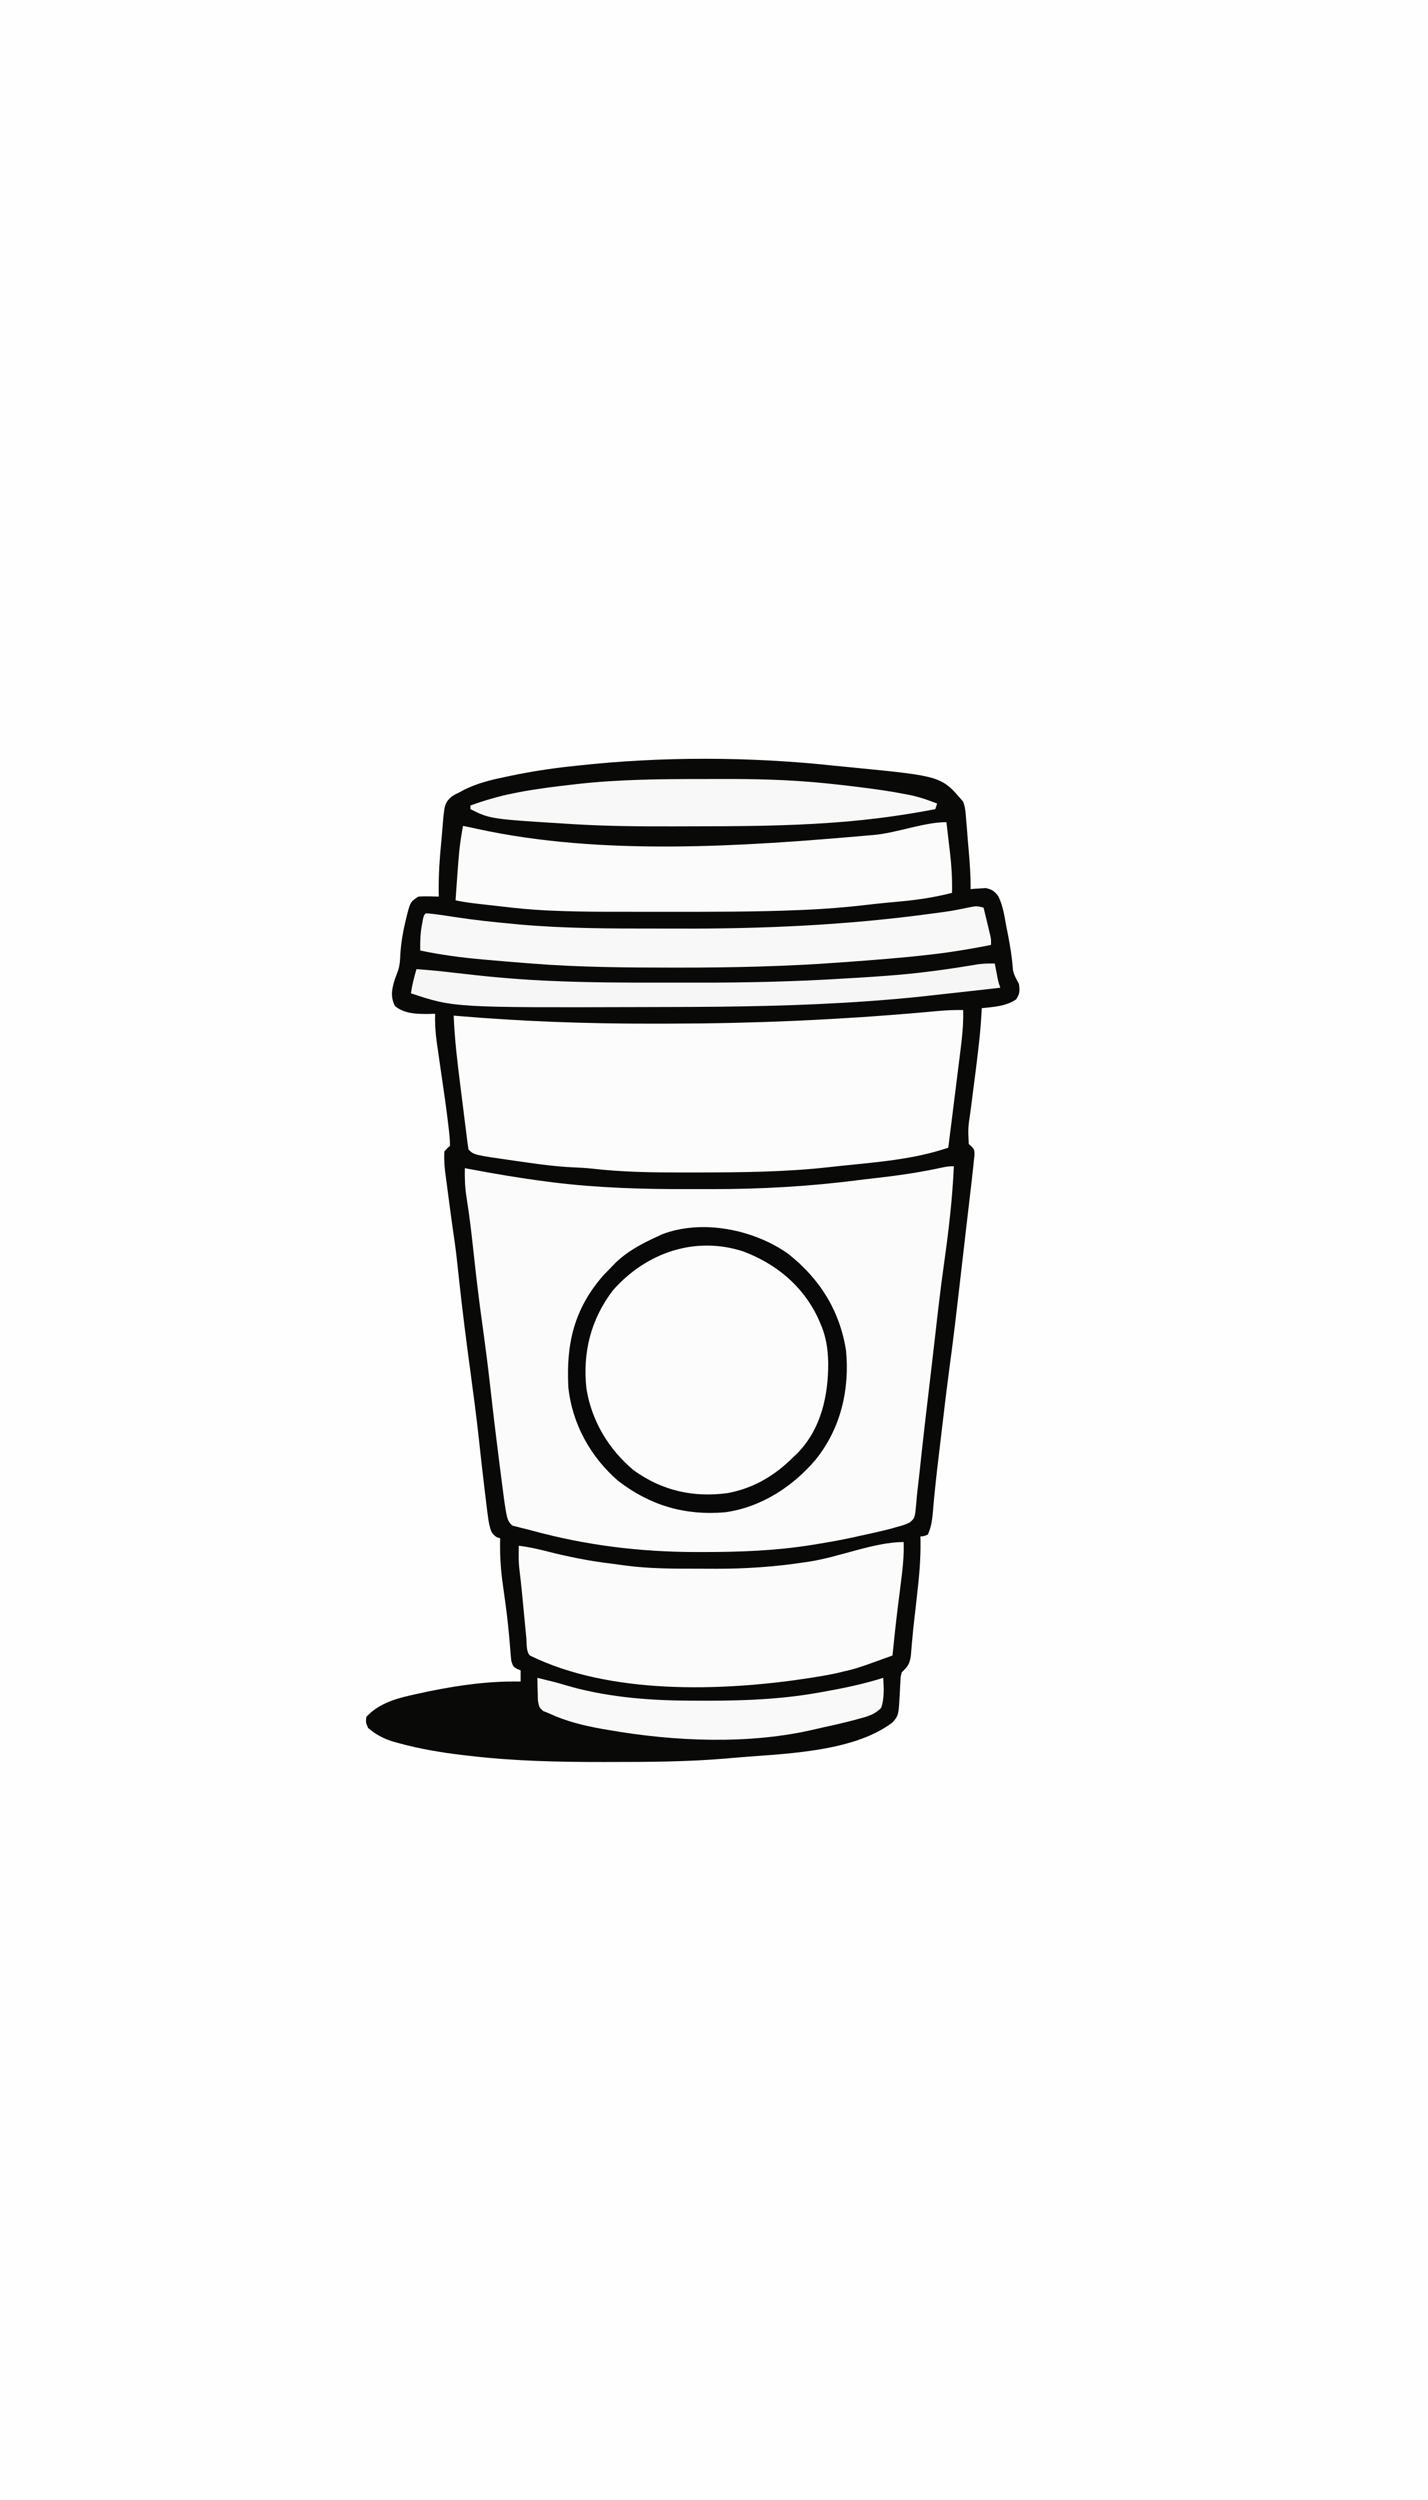
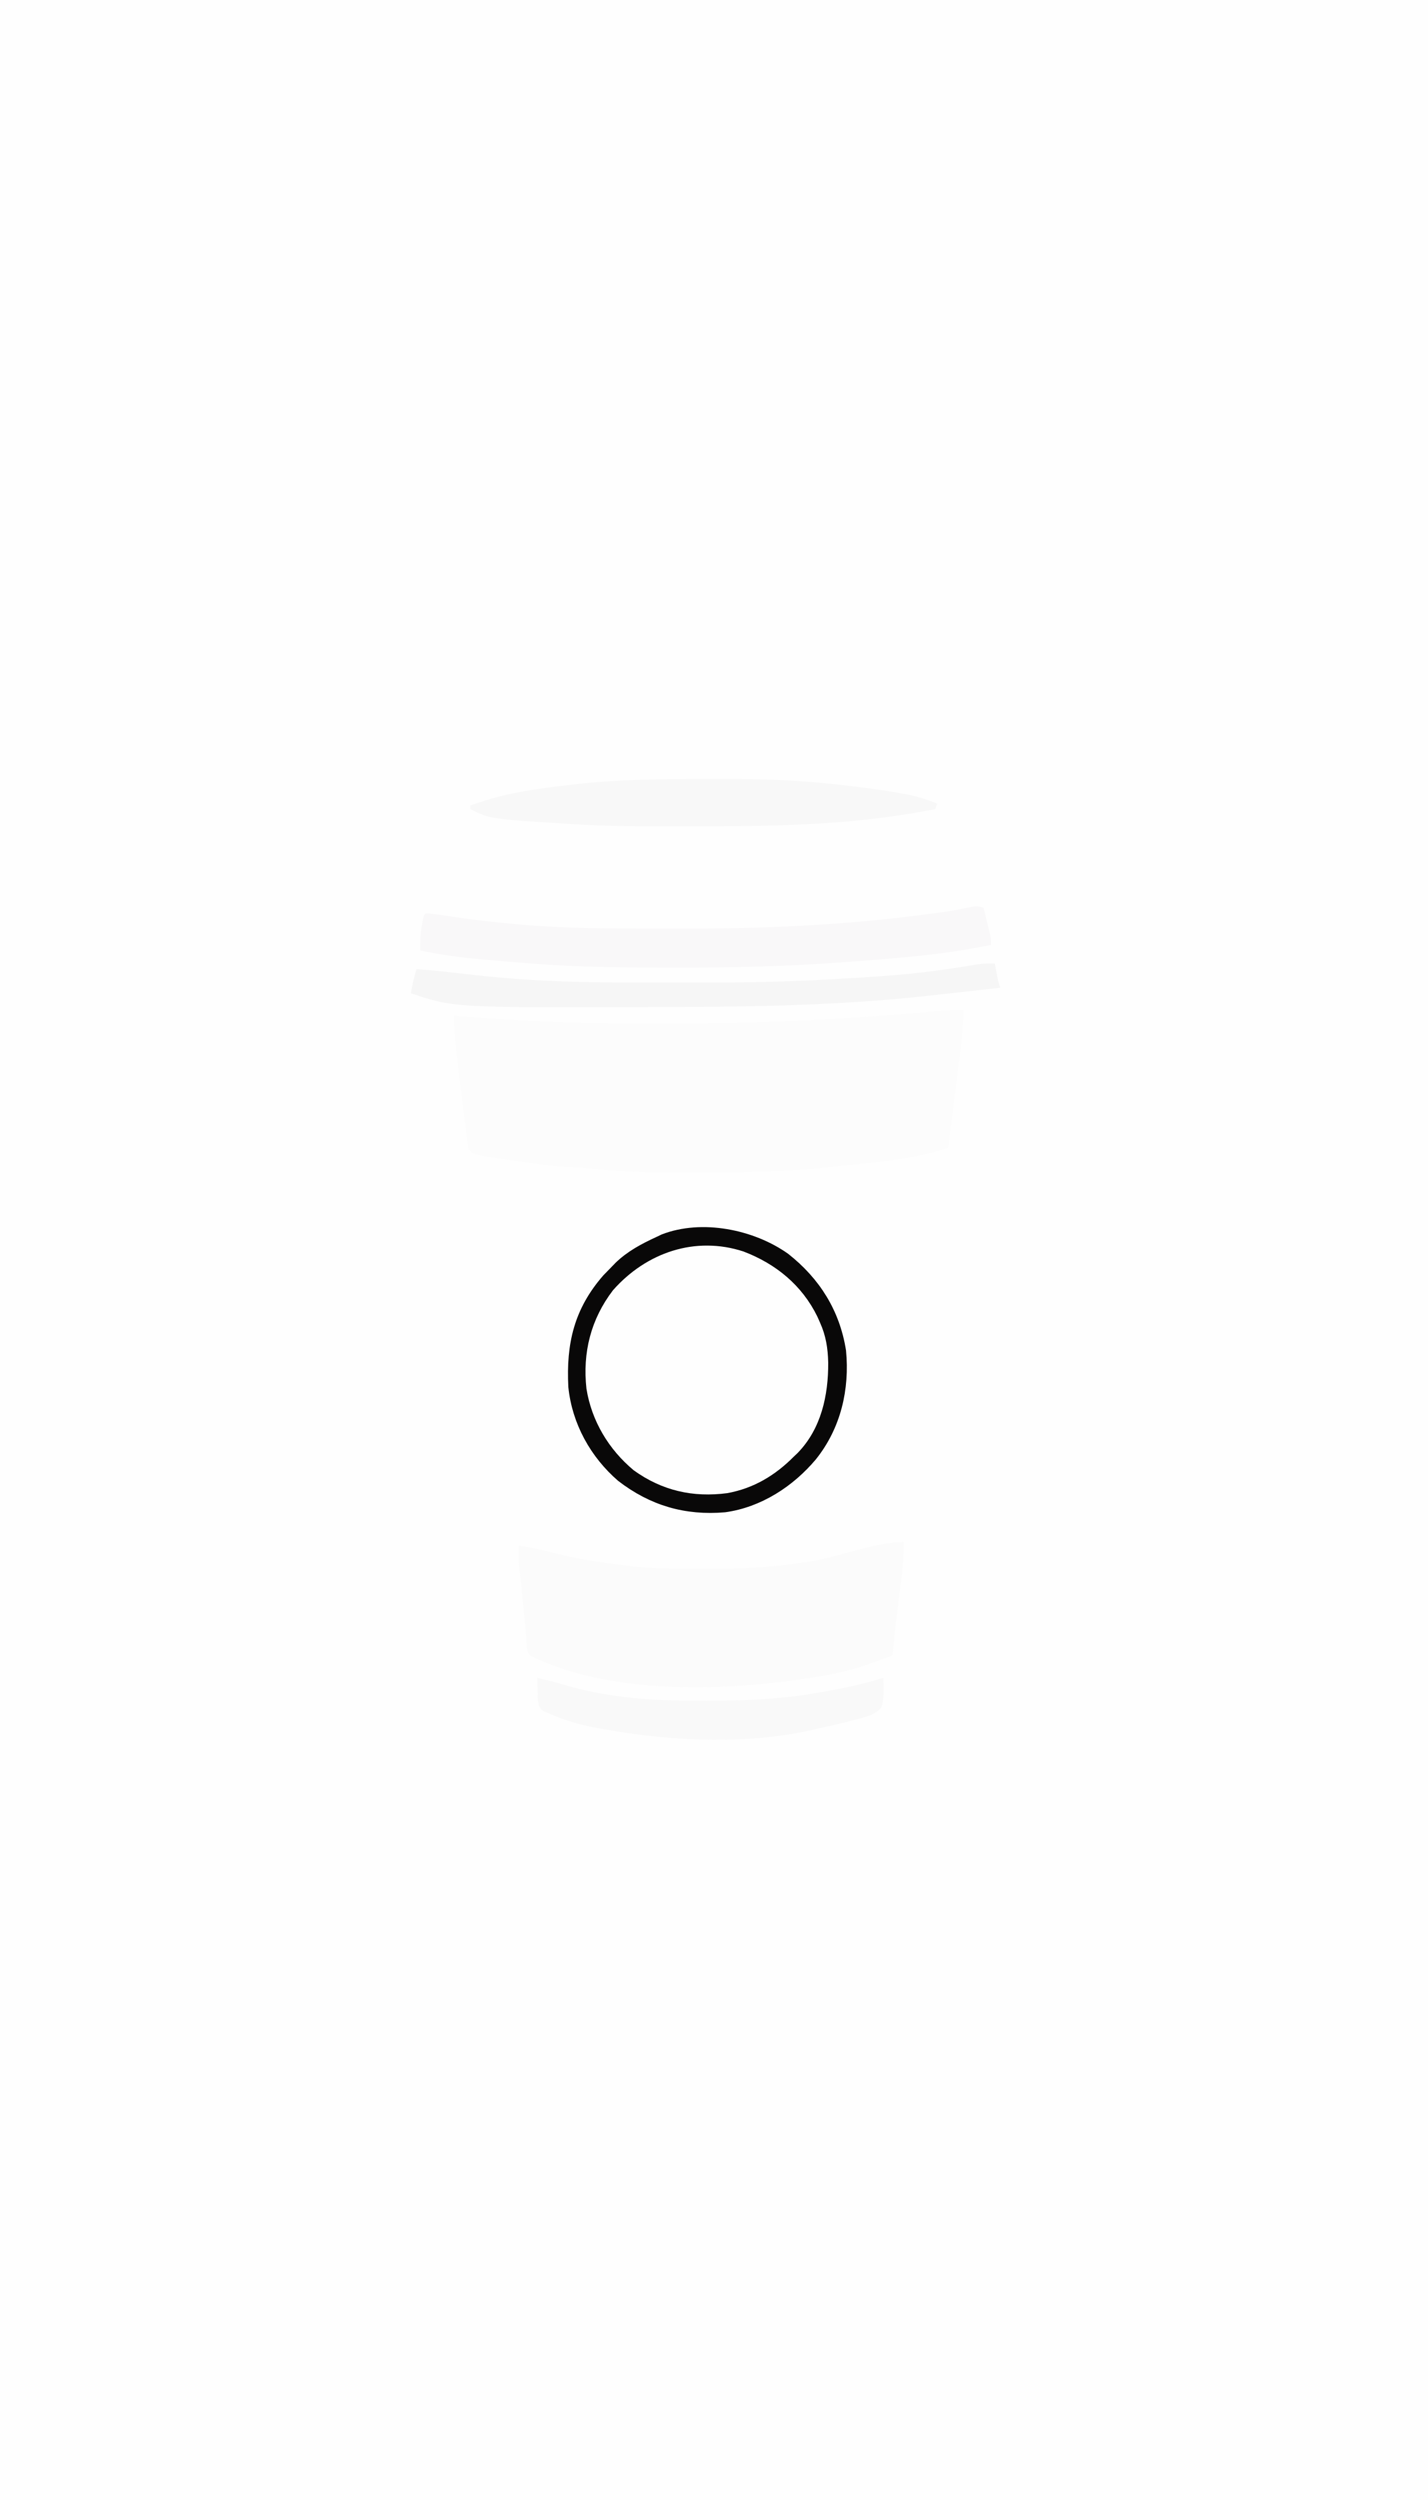
<svg xmlns="http://www.w3.org/2000/svg" version="1.1" width="768" height="1344">
  <rect width="100%" height="100%" fill="#808080" stroke="none" />
  <path d="M0 0 C253.44 0 506.88 0 768 0 C768 443.52 768 887.04 768 1344 C514.56 1344 261.12 1344 0 1344 C0 900.48 0 456.96 0 0 Z " fill="#FEFEFE" transform="translate(0,0)" />
-   <path d="M0 0 C3.75 0.4 7.51 0.76 11.27 1.11 C58.23 5.71 58.23 5.71 69.89 19.41 C71.02 22.41 71.25 25.32 71.45 28.5 C71.56 29.8 71.56 29.8 71.68 31.12 C71.93 33.86 72.13 36.61 72.32 39.35 C72.48 41.19 72.64 43.03 72.81 44.87 C73.43 52.07 73.98 59.19 73.89 66.41 C74.62 66.34 75.36 66.28 76.12 66.2 C77.09 66.15 78.07 66.1 79.07 66.04 C80.04 65.97 81 65.9 81.99 65.83 C85.27 66.49 86.78 67.52 88.77 70.2 C91.35 75.31 92.1 81.08 93.14 86.66 C93.52 88.57 93.52 88.57 93.91 90.52 C95.14 96.81 96.19 103.02 96.61 109.43 C97.02 112.41 98.51 114.77 99.89 117.41 C100.39 121 100.4 122.64 98.39 125.66 C93.03 129.41 86.23 129.73 79.89 130.41 C79.85 131.21 79.81 132 79.78 132.82 C79.01 146.5 77.14 160.04 75.4 173.62 C74.98 176.86 74.57 180.1 74.16 183.34 C74.04 184.32 73.91 185.3 73.78 186.31 C72.49 194.86 72.49 194.86 72.89 203.41 C73.39 203.87 73.9 204.32 74.42 204.79 C75.89 206.41 75.89 206.41 76.01 209.13 C75.84 210.73 75.84 210.73 75.66 212.35 C75.54 213.52 75.42 214.69 75.3 215.89 C75.16 217.05 75.03 218.21 74.89 219.41 C74.78 220.41 74.68 221.41 74.57 222.43 C74.24 225.42 73.9 228.39 73.54 231.37 C73.27 233.66 73 235.94 72.73 238.23 C72.6 239.41 72.46 240.59 72.31 241.8 C71.74 246.63 71.19 251.46 70.63 256.3 C65.03 304.88 65.03 304.88 62.38 324.83 C60.73 337.41 59.25 350 57.76 362.6 C57.63 363.69 57.51 364.77 57.37 365.89 C57 369.06 56.63 372.23 56.25 375.4 C56.08 376.92 56.08 376.92 55.89 378.47 C55.33 383.38 54.79 388.29 54.33 393.2 C54.25 394.11 54.16 395.02 54.07 395.96 C53.92 397.65 53.77 399.35 53.63 401.04 C53.23 405.38 52.78 409.42 50.89 413.41 C48.76 414.29 48.76 414.29 46.89 414.41 C46.91 415.21 46.93 416.01 46.95 416.84 C47.1 426.91 46.17 436.67 45.01 446.66 C44.75 449.01 44.48 451.36 44.22 453.71 C44.05 455.27 43.87 456.82 43.68 458.38 C43.21 462.4 42.79 466.42 42.45 470.46 C42.37 471.27 42.3 472.09 42.22 472.94 C42.08 474.49 41.95 476.06 41.84 477.62 C41.39 482.39 40.36 484.24 36.89 487.41 C36.21 489.83 36.21 489.83 36.16 492.44 C36.1 493.4 36.04 494.36 35.97 495.34 C35.92 496.34 35.87 497.33 35.82 498.35 C35.18 510.6 35.18 510.6 31.89 514.41 C9.93 531.03 -28.72 531.17 -54.8 533.54 C-55.62 533.62 -56.43 533.69 -57.27 533.77 C-78.49 535.58 -99.77 535.66 -121.05 535.66 C-121.8 535.67 -122.55 535.67 -123.32 535.67 C-147.36 535.68 -171.21 535.21 -195.11 532.41 C-196.39 532.27 -197.66 532.13 -198.97 531.98 C-210.8 530.58 -222.37 528.64 -233.86 525.48 C-234.7 525.25 -235.54 525.02 -236.41 524.78 C-241.81 523.17 -245.76 521.03 -250.11 517.41 C-251.43 514.41 -251.43 514.41 -251.11 511.41 C-244.89 504.71 -236.4 501.88 -227.68 499.91 C-226.33 499.6 -226.33 499.6 -224.96 499.29 C-206.3 495.1 -187.28 492.03 -168.11 492.41 C-168.11 490.43 -168.11 488.45 -168.11 486.41 C-168.75 486.15 -169.39 485.88 -170.05 485.6 C-172.11 484.41 -172.11 484.41 -173.11 481.41 C-173.28 480.08 -173.41 478.74 -173.51 477.4 C-173.57 476.58 -173.64 475.75 -173.71 474.9 C-173.78 474 -173.85 473.1 -173.93 472.16 C-174.5 465.26 -175.21 458.39 -176.13 451.52 C-176.22 450.84 -176.31 450.17 -176.41 449.47 C-176.85 446.14 -177.32 442.8 -177.79 439.47 C-178.9 431.39 -179.34 423.56 -179.11 415.41 C-180.04 415.11 -180.04 415.11 -180.99 414.79 C-184.04 412.82 -184.26 410.89 -185.11 407.41 C-185.49 405.21 -185.81 403 -186.08 400.78 C-186.24 399.49 -186.39 398.21 -186.56 396.89 C-186.72 395.5 -186.89 394.11 -187.05 392.73 C-187.23 391.27 -187.4 389.82 -187.58 388.37 C-188.62 379.83 -189.57 371.28 -190.49 362.73 C-191.81 350.41 -193.45 338.13 -195.11 325.85 C-197.29 309.72 -199.36 293.6 -201.11 277.41 C-201.38 274.92 -201.66 272.43 -201.93 269.93 C-202.15 267.89 -202.37 265.85 -202.59 263.81 C-203.14 258.94 -203.87 254.09 -204.57 249.24 C-205.41 243.33 -206.2 237.42 -206.97 231.5 C-207.15 230.14 -207.33 228.78 -207.51 227.42 C-207.78 225.41 -208.05 223.4 -208.31 221.39 C-208.46 220.21 -208.62 219.04 -208.78 217.83 C-209.12 214.29 -209.37 210.97 -209.11 207.41 C-207.61 205.72 -207.61 205.72 -206.11 204.41 C-206.14 201.35 -206.35 198.56 -206.74 195.54 C-206.84 194.65 -206.94 193.76 -207.05 192.85 C-208.1 183.93 -209.4 175.04 -210.71 166.16 C-211.42 161.31 -212.12 156.46 -212.8 151.6 C-212.93 150.7 -213.06 149.8 -213.2 148.87 C-213.93 143.66 -214.24 138.68 -214.11 133.41 C-215.39 133.46 -216.67 133.5 -217.99 133.54 C-224.33 133.51 -230.71 133.41 -235.74 129.23 C-238.25 124.1 -237.39 119.9 -235.68 114.66 C-235.16 113.25 -234.64 111.83 -234.11 110.41 C-233.04 107.2 -232.94 104.67 -232.8 101.29 C-232.42 95.46 -231.52 89.97 -230.18 84.29 C-230.01 83.57 -229.84 82.85 -229.66 82.1 C-227.49 73.33 -227.49 73.33 -223.11 70.41 C-219.44 70.15 -215.79 70.33 -212.11 70.41 C-212.13 69.7 -212.15 68.98 -212.17 68.24 C-212.29 59.08 -211.69 50.07 -210.79 40.96 C-210.63 39.29 -210.48 37.63 -210.35 35.96 C-209.1 20.29 -209.1 20.29 -205.15 16.6 C-203.27 15.44 -203.27 15.44 -201.11 14.41 C-200.3 13.98 -199.49 13.54 -198.66 13.08 C-191.81 9.64 -184.76 7.85 -177.3 6.29 C-176.11 6.04 -174.92 5.78 -173.69 5.52 C-162.87 3.27 -152.11 1.56 -141.11 0.41 C-139.9 0.28 -138.69 0.14 -137.44 0 C-92.38 -4.94 -45.07 -4.83 0 0 Z " fill="#090908" transform="translate(448.113,411.585)" />
-   <path d="M0 0 C-0.79 17.75 -2.89 35.42 -5.38 53 C-7.58 68.59 -9.27 84.26 -11.07 99.9 C-11.72 105.63 -12.39 111.35 -13.07 117.07 C-13.15 117.78 -13.24 118.48 -13.32 119.21 C-13.65 121.97 -13.98 124.72 -14.3 127.48 C-15.26 135.54 -16.18 143.61 -17.07 151.68 C-17.16 152.5 -17.24 153.31 -17.34 154.14 C-17.76 158.05 -18.19 161.96 -18.61 165.88 C-18.9 168.65 -19.22 171.43 -19.56 174.2 C-19.84 176.65 -20.08 179.1 -20.25 181.56 C-20.97 189.11 -20.97 189.11 -23.79 191.53 C-26.17 192.67 -28.44 193.37 -31 194 C-32.17 194.34 -32.17 194.34 -33.37 194.69 C-35.81 195.37 -38.27 195.94 -40.75 196.5 C-41.67 196.71 -42.58 196.92 -43.53 197.13 C-46.35 197.77 -49.17 198.39 -52 199 C-52.81 199.18 -53.63 199.36 -54.47 199.55 C-60.62 200.89 -66.79 201.99 -73 203 C-74.11 203.18 -75.22 203.37 -76.37 203.56 C-95.8 206.66 -115.02 207.38 -134.69 207.38 C-135.82 207.38 -136.96 207.38 -138.13 207.38 C-168.72 207.37 -197.83 203.81 -227.37 195.72 C-229.11 195.24 -230.87 194.8 -232.63 194.4 C-233.43 194.18 -234.24 193.97 -235.07 193.75 C-236.14 193.5 -236.14 193.5 -237.23 193.24 C-240.1 191.23 -240.38 188.27 -241 185 C-241.54 181.84 -241.97 178.67 -242.37 175.48 C-242.49 174.57 -242.61 173.65 -242.73 172.71 C-243.12 169.72 -243.5 166.74 -243.88 163.75 C-244.14 161.66 -244.41 159.58 -244.68 157.49 C-246.33 144.61 -247.87 131.73 -249.3 118.83 C-250.61 106.94 -252.18 95.09 -253.82 83.25 C-255.55 70.76 -257.03 58.25 -258.37 45.71 C-259.42 35.92 -260.56 26.15 -262.14 16.42 C-262.95 11.23 -263.1 6.26 -263 1 C-261.98 1.2 -261.98 1.2 -260.94 1.4 C-247.02 4.04 -233.11 6.39 -219.06 8.19 C-217.89 8.34 -216.72 8.5 -215.51 8.66 C-191.43 11.62 -167.36 12.33 -143.13 12.26 C-139.33 12.25 -135.53 12.26 -131.73 12.27 C-104.65 12.34 -77.94 10.89 -51.07 7.39 C-47.91 6.99 -44.75 6.63 -41.59 6.28 C-29.85 4.97 -18.34 3.27 -6.79 0.77 C-3 0 -3 0 0 0 Z " fill="#FBFBFB" transform="translate(513,627)" />
  <path d="M0 0 C0.25 8.14 -0.72 16.03 -1.75 24.1 C-1.93 25.54 -2.11 26.99 -2.29 28.43 C-2.76 32.2 -3.23 35.98 -3.71 39.75 C-4.2 43.61 -4.68 47.47 -5.16 51.33 C-6.1 58.89 -7.05 66.45 -8 74 C-26.5 80.3 -46.42 81.78 -65.76 83.77 C-67.89 83.99 -70.03 84.23 -72.16 84.47 C-95.61 87.08 -119.07 87.29 -142.64 87.31 C-145.1 87.31 -147.56 87.32 -150.02 87.32 C-166.7 87.35 -183.19 87.16 -199.79 85.23 C-203.42 84.85 -207.05 84.69 -210.7 84.52 C-218.74 84.11 -226.66 83.12 -234.63 81.95 C-236.89 81.62 -239.16 81.31 -241.42 80.99 C-263.09 77.91 -263.09 77.91 -266 75 C-266.29 73.34 -266.53 71.67 -266.74 70 C-266.88 68.93 -267.01 67.86 -267.15 66.76 C-267.3 65.59 -267.44 64.42 -267.59 63.21 C-267.75 62.01 -267.9 60.81 -268.05 59.57 C-268.37 57 -268.69 54.44 -269.01 51.88 C-269.49 48.01 -269.98 44.13 -270.47 40.26 C-272.03 27.85 -273.52 15.5 -274 3 C-273.42 3.05 -272.83 3.1 -272.23 3.15 C-237.28 6.11 -202.4 7.38 -167.32 7.32 C-164.32 7.31 -161.32 7.31 -158.32 7.31 C-112.7 7.26 -67.38 5.28 -21.93 1.27 C-20.96 1.19 -20 1.1 -19.01 1.01 C-17.24 0.86 -15.48 0.7 -13.71 0.53 C-9.12 0.12 -4.61 -0.08 0 0 Z " fill="#FCFCFC" transform="translate(518,543)" />
-   <path d="M0 0 C7.56 6.36 13.58 13.08 18.31 21.75 C18.63 22.33 18.96 22.92 19.29 23.52 C23.91 32.47 25.48 41.62 25.38 51.62 C25.37 52.63 25.36 53.63 25.35 54.67 C25.17 62.82 24.06 69.72 20.94 77.31 C20.46 78.48 19.99 79.65 19.5 80.85 C11.79 97.87 -1.78 109.55 -19.06 116.31 C-33.25 121.58 -50.17 121.15 -64.06 115.31 C-65.14 114.88 -65.14 114.88 -66.24 114.44 C-82.62 107.07 -94.16 93.23 -100.81 76.88 C-106.96 59.98 -107.02 41.61 -99.45 25.12 C-91.22 8.37 -78.51 -3.71 -61.06 -10.69 C-40.02 -17.81 -17.57 -13.4 0 0 Z " fill="#FDFCFD" transform="translate(420.062,683.688)" />
  <path d="M0 0 C0.26 7.67 -0.62 15.11 -1.6 22.7 C-2.07 26.37 -2.52 30.04 -2.98 33.71 C-3.07 34.42 -3.16 35.14 -3.25 35.88 C-4.29 44.24 -5.17 52.62 -6 61 C-25.35 68.01 -25.35 68.01 -34 70 C-35.06 70.24 -36.12 70.49 -37.21 70.74 C-41.46 71.62 -45.71 72.34 -50 73 C-50.89 73.14 -51.77 73.28 -52.69 73.42 C-98.45 80.26 -158.31 82.1 -201 61 C-203.13 58.87 -202.66 54.38 -202.94 51.43 C-203.02 50.57 -203.11 49.7 -203.2 48.8 C-203.47 46.02 -203.73 43.23 -204 40.44 C-204.27 37.67 -204.54 34.91 -204.8 32.15 C-204.97 30.42 -205.14 28.7 -205.3 26.98 C-205.67 23.18 -206.07 19.38 -206.55 15.59 C-206.94 12.51 -207.11 9.6 -207.06 6.5 C-207.05 5.64 -207.04 4.79 -207.04 3.91 C-207.02 3.28 -207.01 2.65 -207 2 C-201.73 2.61 -196.71 3.77 -191.56 5.07 C-180.06 7.98 -168.64 10.28 -156.86 11.65 C-154.77 11.91 -152.68 12.2 -150.6 12.51 C-137.85 14.28 -125.16 14.34 -112.31 14.32 C-108.53 14.31 -104.76 14.34 -100.98 14.36 C-85.11 14.4 -69.7 13.34 -54 11 C-52.96 10.85 -51.92 10.69 -50.84 10.53 C-34.69 8.11 -15.83 0 0 0 Z " fill="#FBFBFB" transform="translate(486,829)" />
-   <path d="M0 0 C0.51 4.27 1.01 8.54 1.5 12.81 C1.64 14.01 1.79 15.2 1.93 16.44 C2.76 23.66 3.2 30.73 3 38 C-6.04 40.32 -14.9 41.71 -24.19 42.56 C-26.58 42.79 -28.97 43.02 -31.36 43.25 C-32.58 43.37 -33.81 43.49 -35.08 43.61 C-37.81 43.88 -40.54 44.17 -43.26 44.5 C-54.21 45.79 -65.11 46.65 -76.12 47.12 C-77.07 47.17 -78.01 47.21 -78.99 47.25 C-103.1 48.27 -127.24 48.19 -151.38 48.19 C-153.54 48.19 -155.69 48.19 -157.85 48.19 C-164.1 48.19 -170.34 48.19 -176.59 48.17 C-178.51 48.17 -180.44 48.17 -182.36 48.17 C-192.49 48.16 -202.6 48 -212.73 47.55 C-213.61 47.51 -214.49 47.47 -215.4 47.43 C-223.56 47.03 -231.66 46.23 -239.77 45.27 C-242.12 44.99 -244.48 44.73 -246.84 44.46 C-248.36 44.29 -249.89 44.11 -251.41 43.94 C-252.1 43.86 -252.8 43.78 -253.51 43.7 C-257.05 43.28 -260.52 42.76 -264 42 C-262.03 13.85 -262.03 13.85 -260 2 C-257.37 2.51 -254.76 3.06 -252.14 3.65 C-185.33 18.22 -109.6 13.08 -41.94 7.12 C-41.06 7.05 -40.17 6.97 -39.27 6.9 C-26.54 5.79 -12.22 0 0 0 Z " fill="#FBFBFB" transform="translate(509,442)" />
  <path d="M0 0 C0.67 2.77 1.34 5.54 2 8.31 C2.19 9.1 2.38 9.88 2.58 10.69 C2.85 11.83 2.85 11.83 3.12 12.99 C3.29 13.68 3.46 14.38 3.63 15.1 C4 17 4 17 4 20 C-6.15 22 -16.28 23.73 -26.56 24.94 C-27.25 25.02 -27.93 25.1 -28.64 25.18 C-43.72 26.94 -58.86 28.08 -74 29.19 C-75.15 29.27 -76.29 29.36 -77.47 29.44 C-106.37 31.56 -135.16 32.21 -164.12 32.19 C-164.96 32.19 -165.8 32.19 -166.67 32.19 C-192.16 32.18 -217.57 32.02 -243 30 C-243.9 29.93 -244.8 29.86 -245.73 29.79 C-252.66 29.25 -259.58 28.67 -266.5 28.06 C-267.42 27.98 -268.34 27.9 -269.29 27.82 C-280.68 26.82 -291.81 25.35 -303 23 C-303.03 18.2 -302.97 13.8 -302.06 9.06 C-301.8 7.66 -301.8 7.66 -301.54 6.22 C-301 4 -301 4 -300 3 C-298.25 3.07 -298.25 3.07 -296 3.35 C-294.77 3.5 -294.77 3.5 -293.52 3.66 C-290.48 4.07 -287.45 4.53 -284.42 5 C-274.19 6.58 -263.93 7.67 -253.62 8.62 C-252.33 8.75 -251.03 8.87 -249.69 9 C-225.04 11.2 -200.37 11.19 -175.64 11.19 C-171.66 11.19 -167.69 11.19 -163.71 11.21 C-118.88 11.36 -74.52 9.39 -30.06 3.44 C-28.87 3.28 -28.87 3.28 -27.66 3.12 C-17.61 1.8 -17.61 1.8 -7.68 -0.21 C-4.26 -0.95 -3.16 -0.98 0 0 Z " fill="#F9F8F9" transform="translate(529,488)" />
  <path d="M0 0 C3.07 0 6.15 -0.01 9.22 -0.02 C28.22 -0.1 47.01 0.28 65.94 2.19 C67.16 2.31 67.16 2.31 68.41 2.43 C73.22 2.91 78.02 3.46 82.81 4.06 C83.84 4.19 83.84 4.19 84.89 4.32 C93.47 5.38 102.01 6.57 110.5 8.25 C111.26 8.4 112.02 8.55 112.8 8.7 C117.72 9.75 122.26 11.33 126.94 13.19 C126.61 14.18 126.28 15.17 125.94 16.19 C108.7 19.52 91.44 21.83 73.94 23.19 C73.25 23.24 72.56 23.29 71.86 23.35 C45.46 25.34 19 25.39 -7.45 25.43 C-10.08 25.44 -12.71 25.44 -15.33 25.45 C-33.14 25.5 -50.89 25.33 -68.66 24.26 C-69.35 24.22 -70.03 24.18 -70.74 24.13 C-113.45 21.49 -113.45 21.49 -124.06 16.19 C-124.06 15.53 -124.06 14.87 -124.06 14.19 C-116.47 11.52 -108.96 9.25 -101.06 7.69 C-99.5 7.37 -99.5 7.37 -97.9 7.06 C-88.26 5.24 -78.56 4.03 -68.81 2.94 C-68.09 2.85 -67.36 2.77 -66.61 2.68 C-44.45 0.2 -22.27 -0 0 0 Z " fill="#F8F8F8" transform="translate(377.063,418.815)" />
  <path d="M0 0 C16.97 13.34 27.77 30.55 31.14 51.97 C33.16 73.01 28.32 93.77 14.97 110.47 C2.65 125.14 -14.6 136.33 -33.86 138.97 C-55.52 140.83 -74.17 135.35 -91.41 122.09 C-106.3 109.23 -116.2 91.31 -118.2 71.68 C-119.41 48.21 -115.09 29.64 -99.43 11.66 C-97.92 10.08 -96.4 8.51 -94.86 6.97 C-94.19 6.27 -93.51 5.57 -92.82 4.86 C-86.39 -1.36 -78.91 -5.31 -70.86 -9.03 C-69.89 -9.49 -68.92 -9.95 -67.92 -10.42 C-46.35 -18.76 -18.45 -13.09 0 0 Z M-94.18 19.6 C-106.1 35.16 -110.62 53.18 -108.46 72.55 C-105.68 89.85 -96.51 105.19 -83.03 116.41 C-67.81 127.35 -51.16 131.13 -32.69 128.68 C-18.51 126.11 -6.89 119.1 3.14 108.97 C3.76 108.38 4.38 107.79 5.03 107.18 C17.82 94.1 21.66 76.09 21.56 58.47 C21.36 50.75 20.35 44.07 17.14 36.97 C16.66 35.9 16.19 34.83 15.7 33.72 C7.45 16.89 -6.6 5.39 -24.01 -1.23 C-49.96 -9.71 -76.28 -0.69 -94.18 19.6 Z " fill="#090808" transform="translate(423.863,674.031)" />
  <path d="M0 0 C0.13 0.69 0.27 1.37 0.4 2.08 C0.58 2.98 0.76 3.88 0.94 4.81 C1.11 5.71 1.29 6.6 1.46 7.52 C1.98 10.11 1.98 10.11 3 13 C-7.4 14.19 -17.81 15.35 -28.22 16.48 C-31.1 16.79 -33.97 17.11 -36.85 17.44 C-46.22 18.49 -55.6 19.31 -65 20 C-65.92 20.07 -66.84 20.14 -67.79 20.21 C-104.14 22.83 -140.46 23.32 -176.89 23.37 C-180.25 23.37 -183.61 23.39 -186.96 23.4 C-290.8 23.73 -290.8 23.73 -314 16 C-313.34 11.51 -312.3 7.33 -311 3 C-304.37 3.49 -297.77 4.12 -291.18 4.9 C-275.28 6.79 -259.41 8.35 -243.43 9.11 C-242.14 9.18 -242.14 9.18 -240.84 9.24 C-219.39 10.26 -197.94 10.31 -176.47 10.26 C-170.97 10.25 -165.47 10.26 -159.97 10.27 C-133.25 10.31 -106.67 9.7 -80 8 C-77.93 7.88 -75.85 7.76 -73.78 7.64 C-69.08 7.36 -64.38 7.04 -59.69 6.69 C-58.49 6.6 -58.49 6.6 -57.27 6.51 C-43.61 5.5 -30.11 3.8 -16.58 1.63 C-15.91 1.52 -15.24 1.41 -14.55 1.3 C-12.75 1.01 -10.96 0.71 -9.17 0.41 C-6.07 0.01 -3.12 -0.07 0 0 Z " fill="#F6F6F6" transform="translate(535,518)" />
-   <path d="M0 0 C1.69 0.41 3.38 0.83 5.06 1.25 C6.18 1.52 7.3 1.8 8.45 2.08 C10.68 2.66 12.91 3.28 15.12 3.95 C35.54 10.03 57.94 12.07 79.2 12.24 C80.23 12.25 81.26 12.26 82.32 12.27 C105.55 12.44 128.08 12.08 151 8 C152.77 7.69 152.77 7.69 154.58 7.37 C165.24 5.45 175.68 3.28 186 0 C186.33 5.37 186.63 10.8 185 16 C181.72 19.65 177.62 20.78 173 22 C172.18 22.22 171.36 22.44 170.52 22.67 C165.2 24.08 159.85 25.33 154.47 26.47 C152.91 26.8 151.37 27.15 149.82 27.53 C114.4 36.04 73.6 34.25 38 28 C37.03 27.83 36.06 27.67 35.07 27.5 C24.97 25.73 15.33 23.36 6 19 C5.08 18.62 4.15 18.25 3.2 17.86 C1 16 1 16 0.29 12.21 C0.23 10.74 0.2 9.28 0.19 7.81 C0.16 7.06 0.14 6.31 0.11 5.54 C0.05 3.69 0.02 1.85 0 0 Z " fill="#F9F9F9" transform="translate(289,902)" />
+   <path d="M0 0 C1.69 0.41 3.38 0.83 5.06 1.25 C6.18 1.52 7.3 1.8 8.45 2.08 C10.68 2.66 12.91 3.28 15.12 3.95 C35.54 10.03 57.94 12.07 79.2 12.24 C80.23 12.25 81.26 12.26 82.32 12.27 C105.55 12.44 128.08 12.08 151 8 C152.77 7.69 152.77 7.69 154.58 7.37 C165.24 5.45 175.68 3.28 186 0 C186.33 5.37 186.63 10.8 185 16 C181.72 19.65 177.62 20.78 173 22 C165.2 24.08 159.85 25.33 154.47 26.47 C152.91 26.8 151.37 27.15 149.82 27.53 C114.4 36.04 73.6 34.25 38 28 C37.03 27.83 36.06 27.67 35.07 27.5 C24.97 25.73 15.33 23.36 6 19 C5.08 18.62 4.15 18.25 3.2 17.86 C1 16 1 16 0.29 12.21 C0.23 10.74 0.2 9.28 0.19 7.81 C0.16 7.06 0.14 6.31 0.11 5.54 C0.05 3.69 0.02 1.85 0 0 Z " fill="#F9F9F9" transform="translate(289,902)" />
</svg>